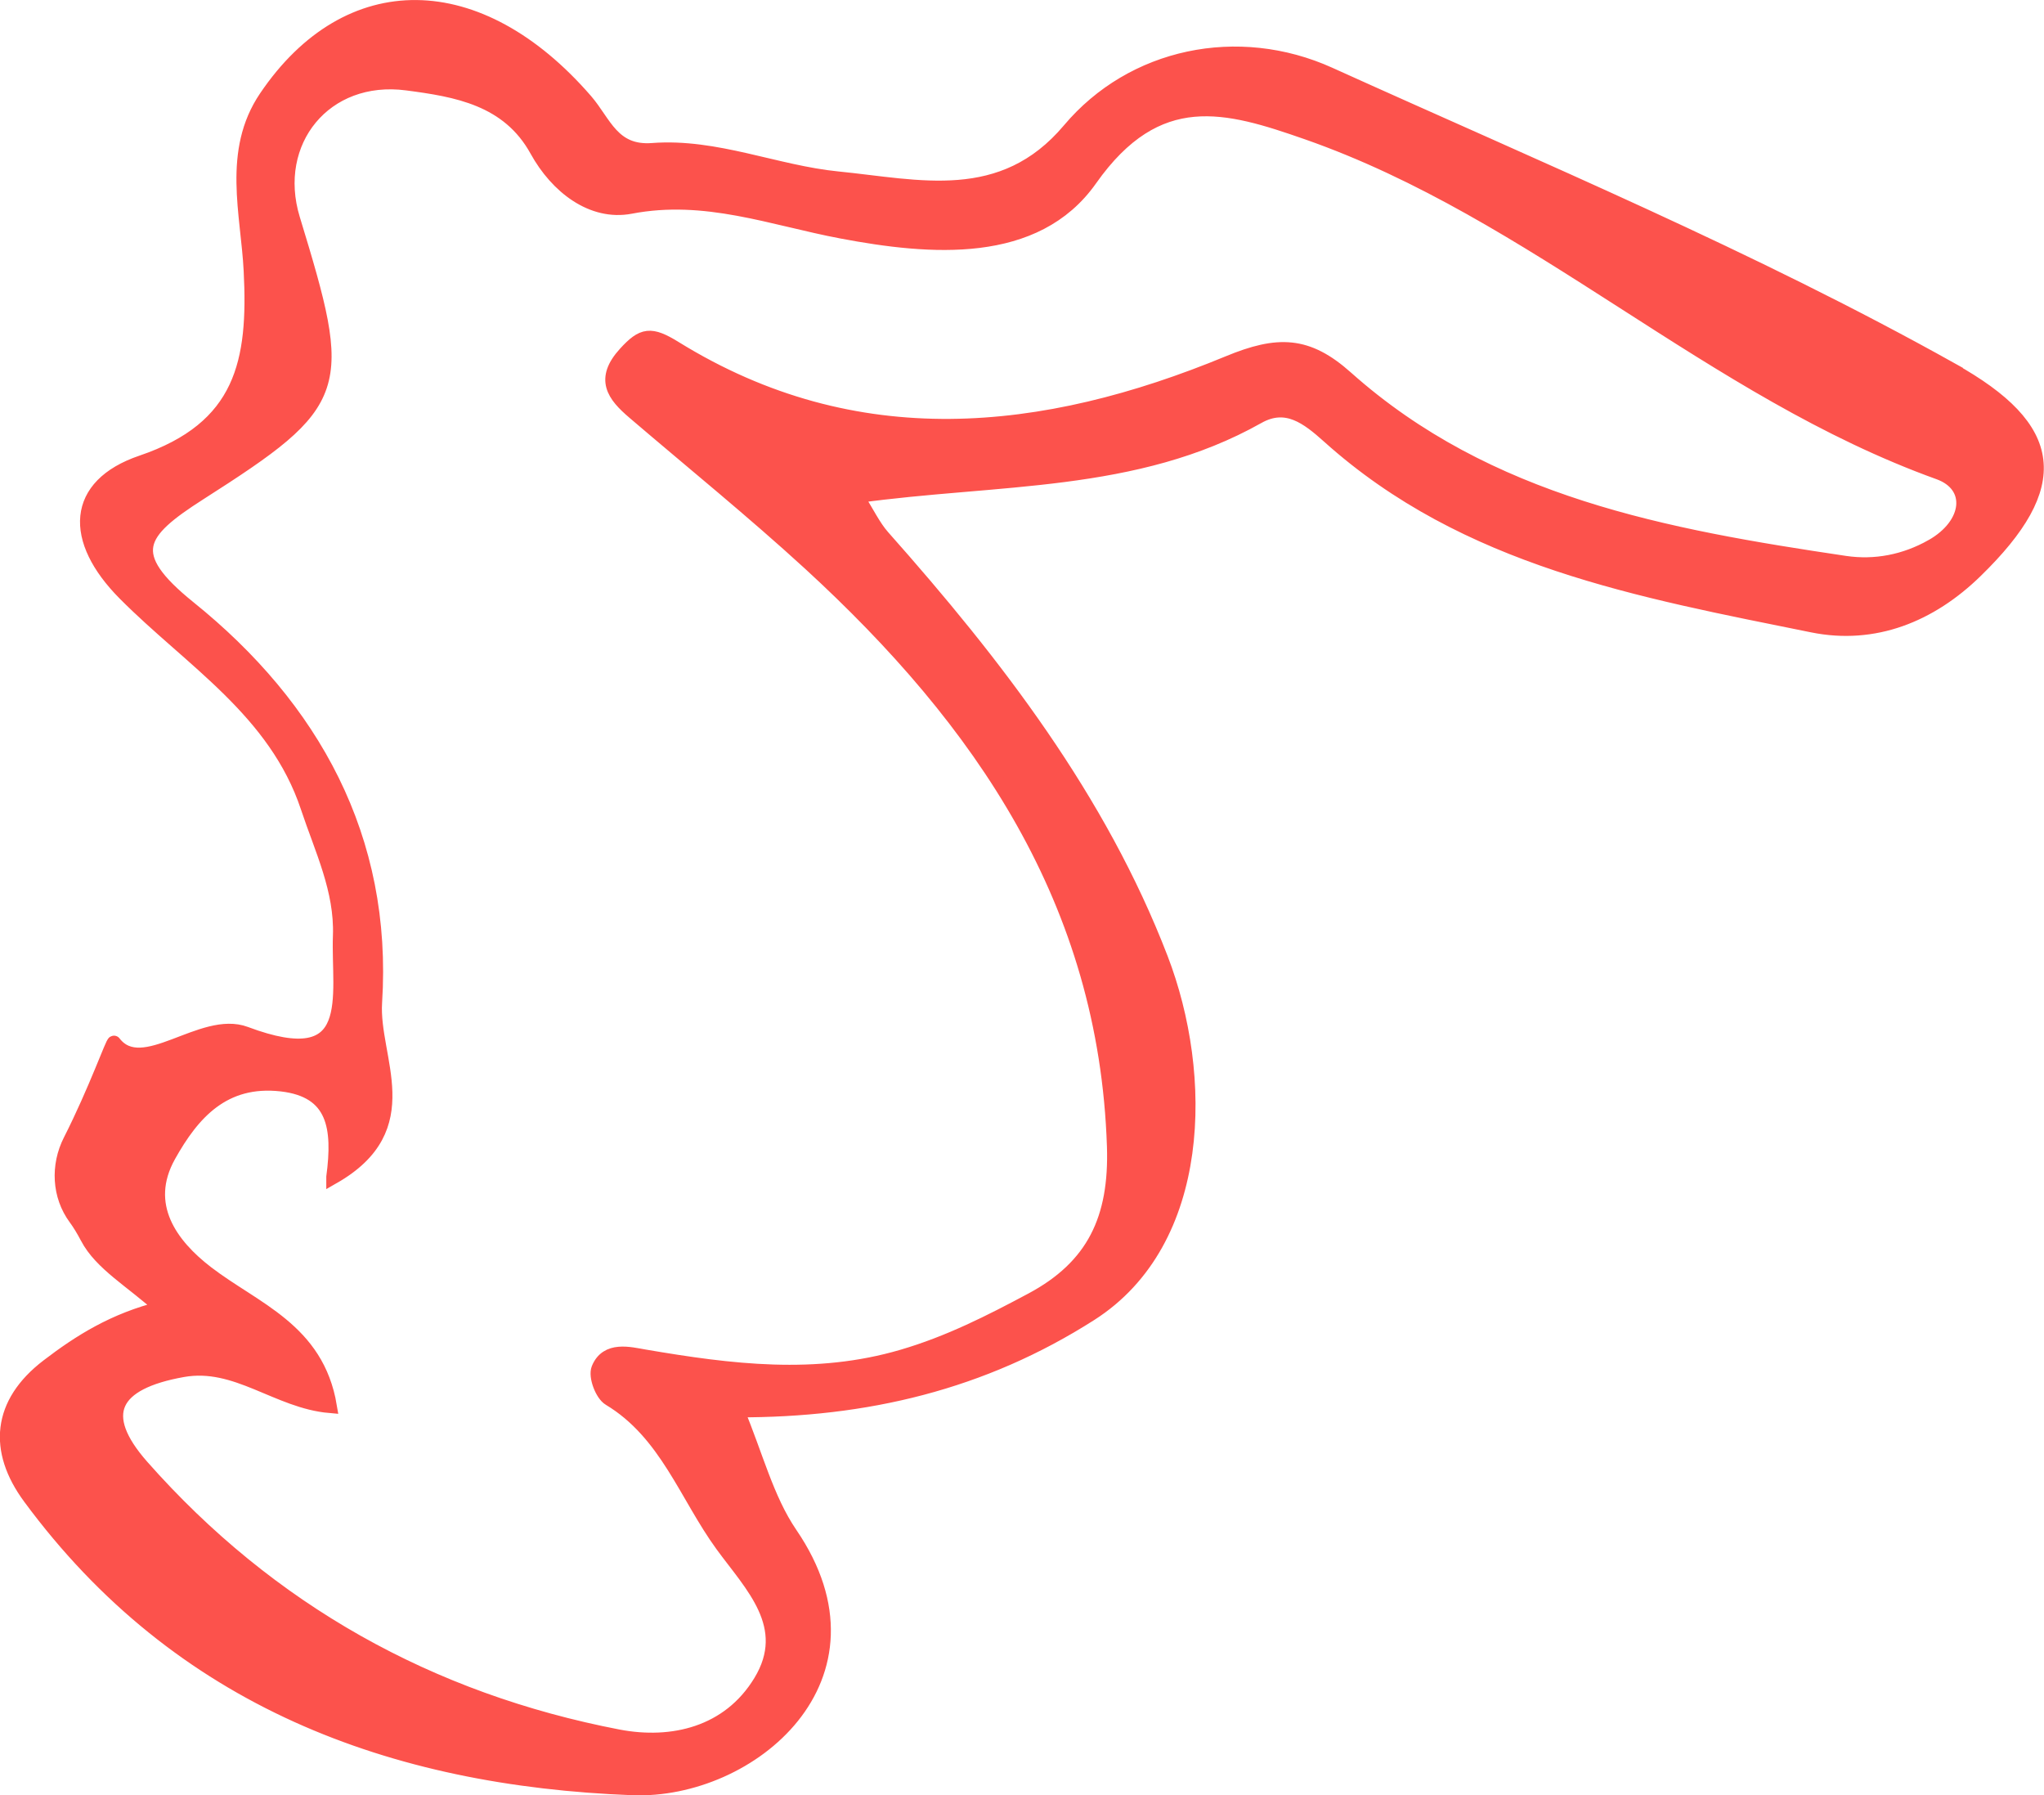
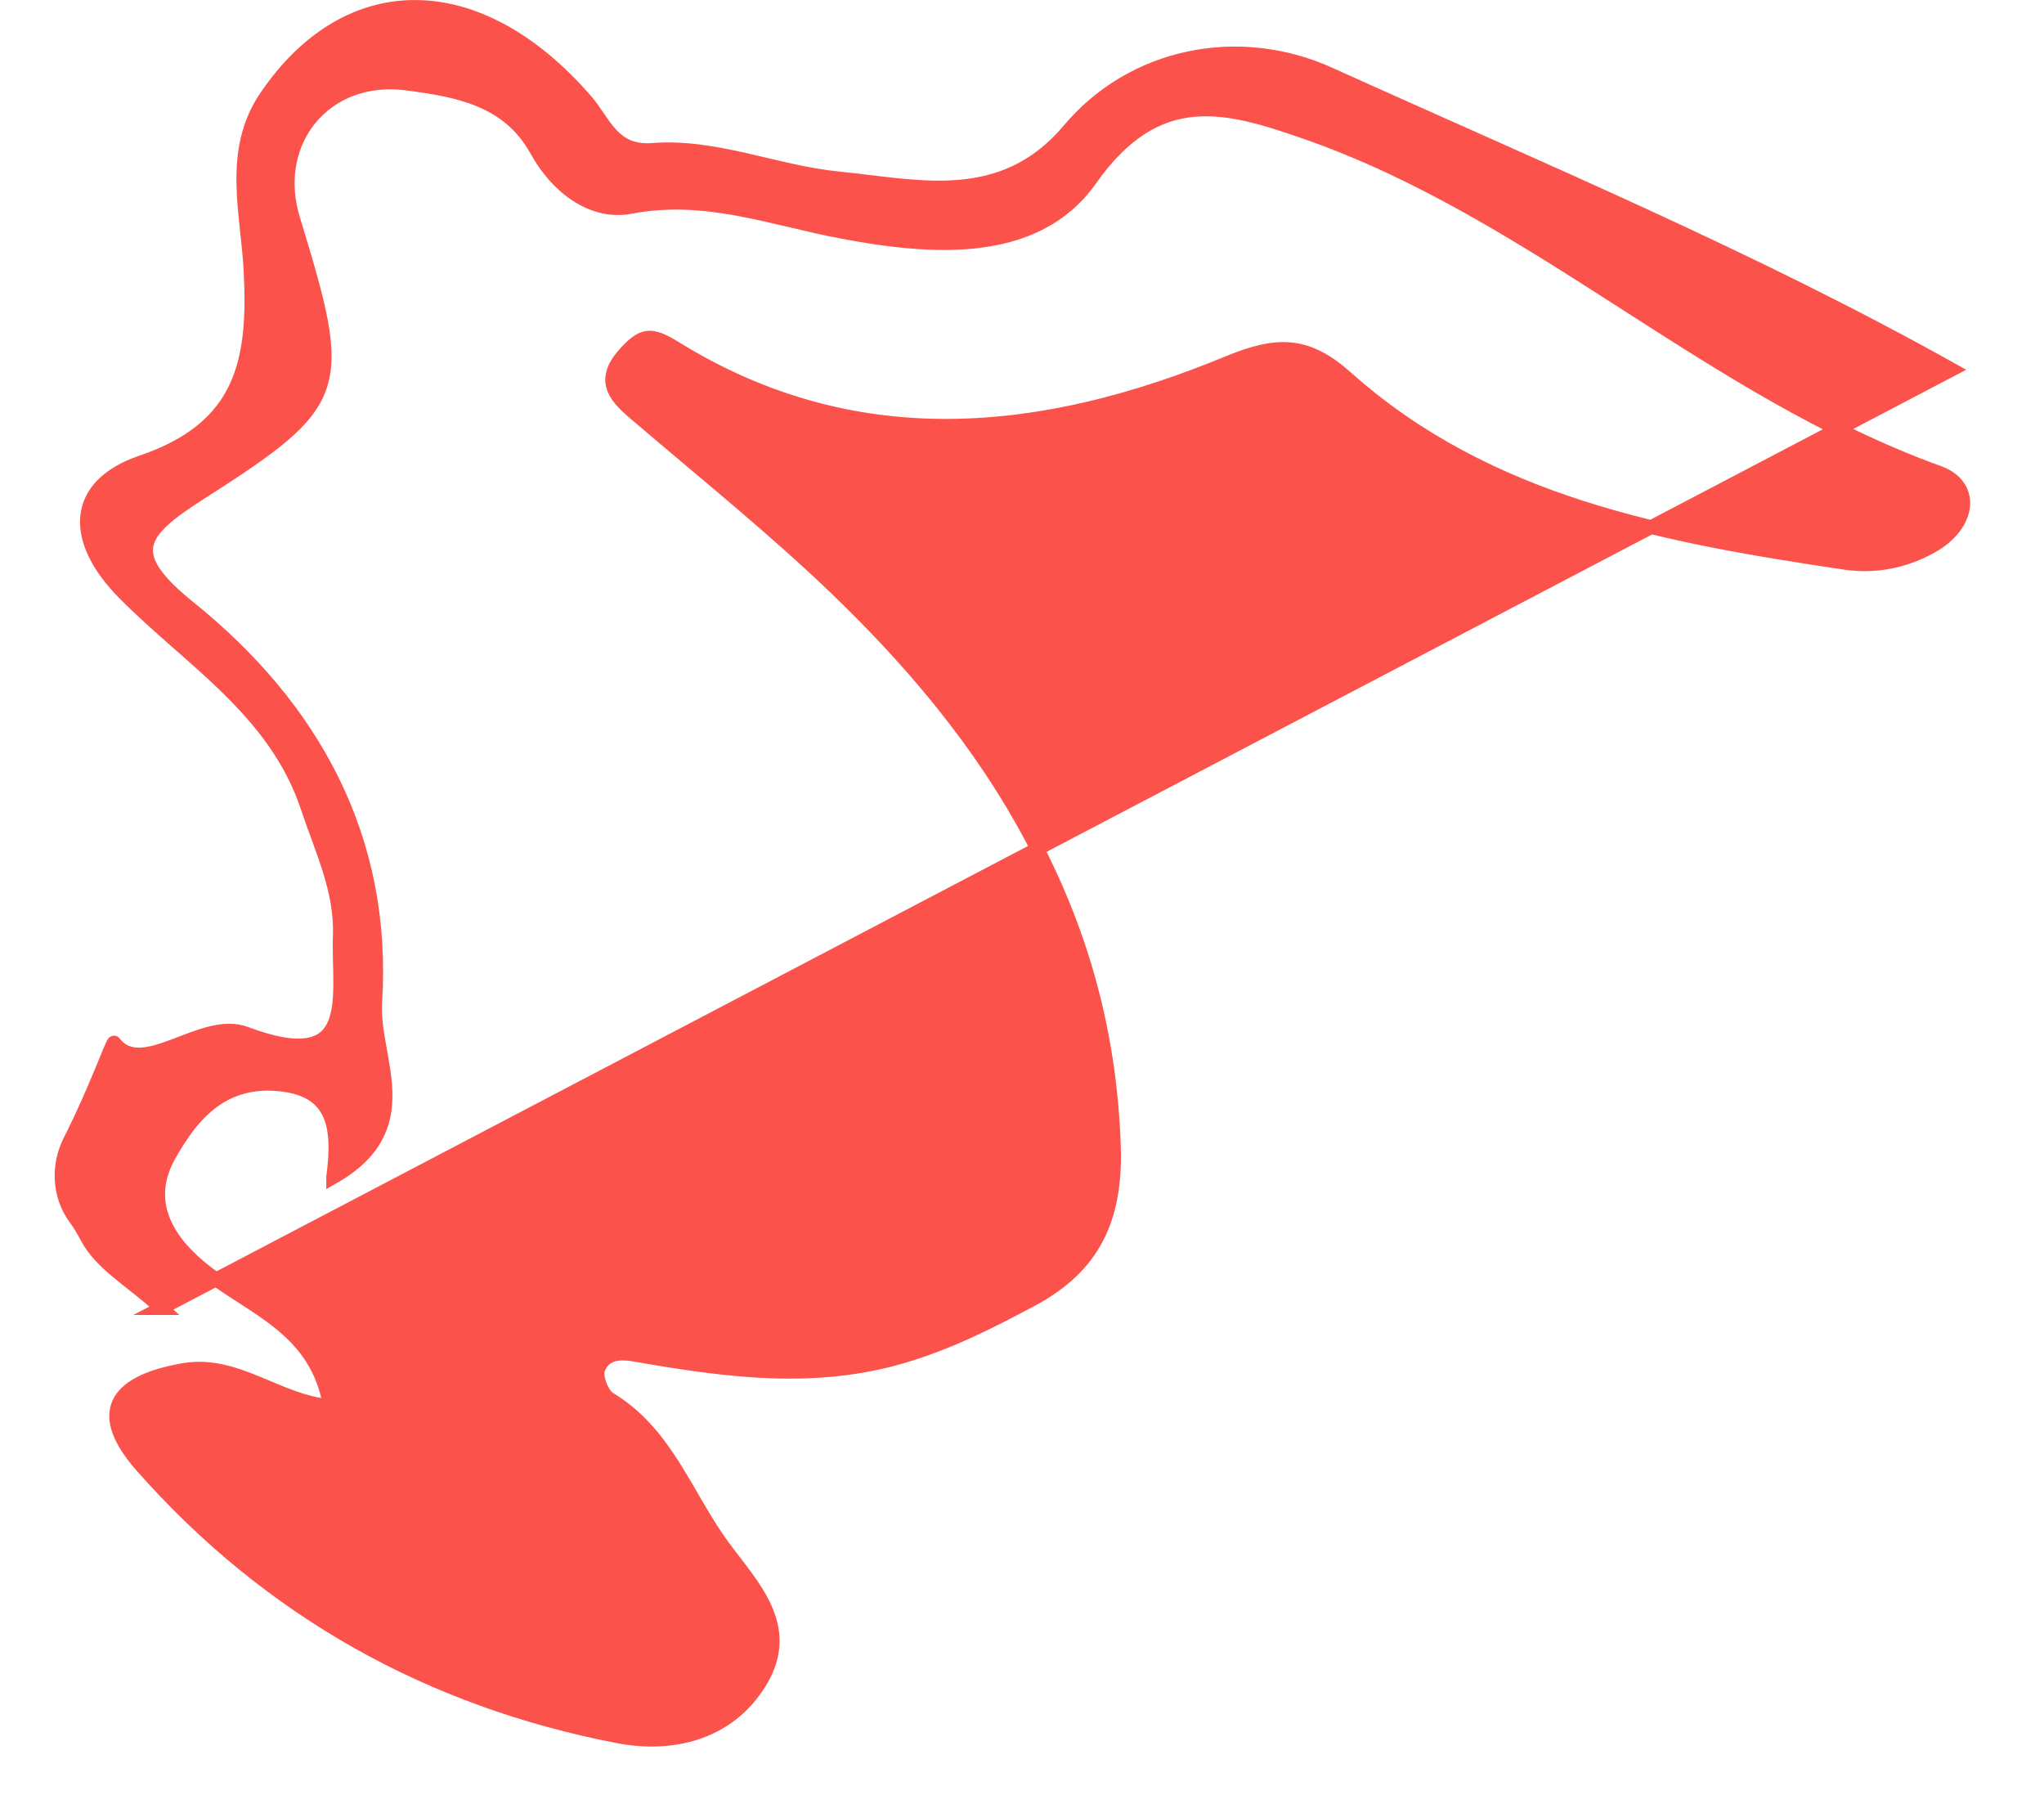
<svg xmlns="http://www.w3.org/2000/svg" id="Layer_2" data-name="Layer 2" viewBox="0 0 295.19 259.2">
  <defs>
    <style> .cls-1 { fill: #fc524c; stroke: #fc524c; stroke-miterlimit: 10; stroke-width: 2px; } </style>
  </defs>
  <g id="Layer_1-2" data-name="Layer 1">
-     <path class="cls-1" d="m281.86,53.36c-29-16.2-59.65-28.99-89.85-42.66-13.22-5.98-28.49-2.77-37.59,8.04-9.65,11.45-21.8,8.16-33.45,7.01-8.95-.89-17.57-4.8-26.74-4.1-5.75.44-6.92-4-9.62-7.12-15.46-17.84-34.33-18.06-46.22-.49-5.3,7.83-2.61,16.81-2.2,25.06.68,13.14-1.17,22.69-15.74,27.64-9.91,3.37-10.22,11.18-2.44,19,9.56,9.62,21.76,16.89,26.4,30.82,2.02,6.09,4.91,11.93,4.67,18.55-.32,8.65,2.91,20.31-13.62,14.11-6.28-2.36-14.86,6.68-18.99,1.32-.18-.23-2.65,6.86-6.35,14.15-1.83,3.6-1.64,7.96.76,11.21.56.76,1.12,1.68,1.7,2.78,2.01,3.85,6.56,6.35,10.75,10.19h-.02c-6.82,1.68-11.78,4.8-16.43,8.36-7.04,5.39-7.61,12.18-2.6,18.98,21.58,29.29,52.3,40.68,87.09,42,16.96.64,37-15.98,22.8-36.76-3.43-5.03-4.98-11.36-7.68-17.8,18.56.04,35.4-3.95,51-13.9,16.49-10.52,16.67-34.56,10.2-51.35-8.86-23.03-23.85-42.51-40.18-60.9-1.34-1.52-2.23-3.45-3.76-5.86,20.24-2.81,40.23-1.47,57.93-11.44,4.08-2.3,7.13.07,10.21,2.83,19.84,17.83,45.06,22.27,69.88,27.3,8.88,1.79,16.99-1.44,23.59-7.89,12.7-12.38,11.77-20.53-3.52-29.06Zm-2.85,25.49c-3.92,2.22-8.23,3.04-12.53,2.41-25.89-3.85-51.6-8.49-72.05-26.73-5.63-5.02-9.86-5.13-17.06-2.15-26.67,11.02-53.81,13.97-79.88-2.14-3.51-2.17-4.67-2-7.2.77-3.42,3.74-1.66,6.06,1.25,8.54,8.49,7.26,17.17,14.29,25.4,21.83,24.75,22.71,42.75,48.81,43.92,84.11.35,10.5-2.95,17.39-11.87,22.16-6.02,3.22-12.02,6.26-18.67,8.2-12.5,3.67-24.77,2.12-37.2,0-2.19-.37-5.48-1.28-6.72,1.77-.45,1.12.53,3.72,1.61,4.36,8.22,4.94,11.06,13.97,16.29,21.14,4.21,5.78,10.36,11.67,5.5,19.68-4.57,7.52-12.74,9.39-20.5,7.91-27.19-5.23-50.39-18.16-68.78-38.98-6.67-7.56-4.24-12.09,5.87-13.89,7.76-1.39,13.65,4.53,21.26,5.19-1.85-11.05-10.88-13.97-17.79-19.28-5.12-3.93-9.47-9.72-5.45-16.9,3.42-6.11,7.87-11.2,16.22-10.26,7.71.88,8.43,6.27,7.49,13.34v.04c12.56-7.18,5.54-17.13,6.06-25.22,1.53-23.73-9.02-42.64-26.86-57.01-9.62-7.75-7.29-10.87,1.47-16.47,20.92-13.35,21.1-14.9,13.54-39.67-3.4-11.16,4.59-21.1,16.44-19.54,7.11.93,14.61,2.17,18.73,9.65,2.91,5.27,8.01,9.23,13.58,8.16,10.81-2.07,20.35,1.67,30.46,3.58,12.87,2.43,28.01,3.69,35.93-7.55,9.68-13.73,19.71-10.78,31.31-6.73,32.95,11.53,58.32,37.23,91.22,49.08,5.12,1.85,4.55,7.46-.99,10.6Z" />
+     <path class="cls-1" d="m281.86,53.36c-29-16.2-59.65-28.99-89.85-42.66-13.22-5.98-28.49-2.77-37.59,8.04-9.65,11.45-21.8,8.16-33.45,7.01-8.95-.89-17.57-4.8-26.74-4.1-5.75.44-6.92-4-9.62-7.12-15.46-17.84-34.33-18.06-46.22-.49-5.3,7.83-2.61,16.81-2.2,25.06.68,13.14-1.17,22.69-15.74,27.64-9.91,3.37-10.22,11.18-2.44,19,9.56,9.62,21.76,16.89,26.4,30.82,2.02,6.09,4.91,11.93,4.67,18.55-.32,8.65,2.91,20.31-13.62,14.11-6.28-2.36-14.86,6.68-18.99,1.32-.18-.23-2.65,6.86-6.35,14.15-1.83,3.6-1.64,7.96.76,11.21.56.76,1.12,1.68,1.7,2.78,2.01,3.85,6.56,6.35,10.75,10.19h-.02Zm-2.85,25.49c-3.92,2.22-8.23,3.04-12.53,2.41-25.89-3.85-51.6-8.49-72.05-26.73-5.63-5.02-9.86-5.13-17.06-2.15-26.67,11.02-53.81,13.97-79.88-2.14-3.51-2.17-4.67-2-7.2.77-3.42,3.74-1.66,6.06,1.25,8.54,8.49,7.26,17.17,14.29,25.4,21.83,24.75,22.71,42.75,48.81,43.92,84.11.35,10.5-2.95,17.39-11.87,22.16-6.02,3.22-12.02,6.26-18.67,8.2-12.5,3.67-24.77,2.12-37.2,0-2.19-.37-5.48-1.28-6.72,1.77-.45,1.12.53,3.72,1.61,4.36,8.22,4.94,11.06,13.97,16.29,21.14,4.21,5.78,10.36,11.67,5.5,19.68-4.57,7.52-12.74,9.39-20.5,7.91-27.19-5.23-50.39-18.16-68.78-38.98-6.67-7.56-4.24-12.09,5.87-13.89,7.76-1.39,13.65,4.53,21.26,5.19-1.85-11.05-10.88-13.97-17.79-19.28-5.12-3.93-9.47-9.72-5.45-16.9,3.42-6.11,7.87-11.2,16.22-10.26,7.71.88,8.43,6.27,7.49,13.34v.04c12.56-7.18,5.54-17.13,6.06-25.22,1.53-23.73-9.02-42.64-26.86-57.01-9.62-7.75-7.29-10.87,1.47-16.47,20.92-13.35,21.1-14.9,13.54-39.67-3.4-11.16,4.59-21.1,16.44-19.54,7.11.93,14.61,2.17,18.73,9.65,2.91,5.27,8.01,9.23,13.58,8.16,10.81-2.07,20.35,1.67,30.46,3.58,12.87,2.43,28.01,3.69,35.93-7.55,9.68-13.73,19.71-10.78,31.31-6.73,32.95,11.53,58.32,37.23,91.22,49.08,5.12,1.85,4.55,7.46-.99,10.6Z" />
  </g>
</svg>